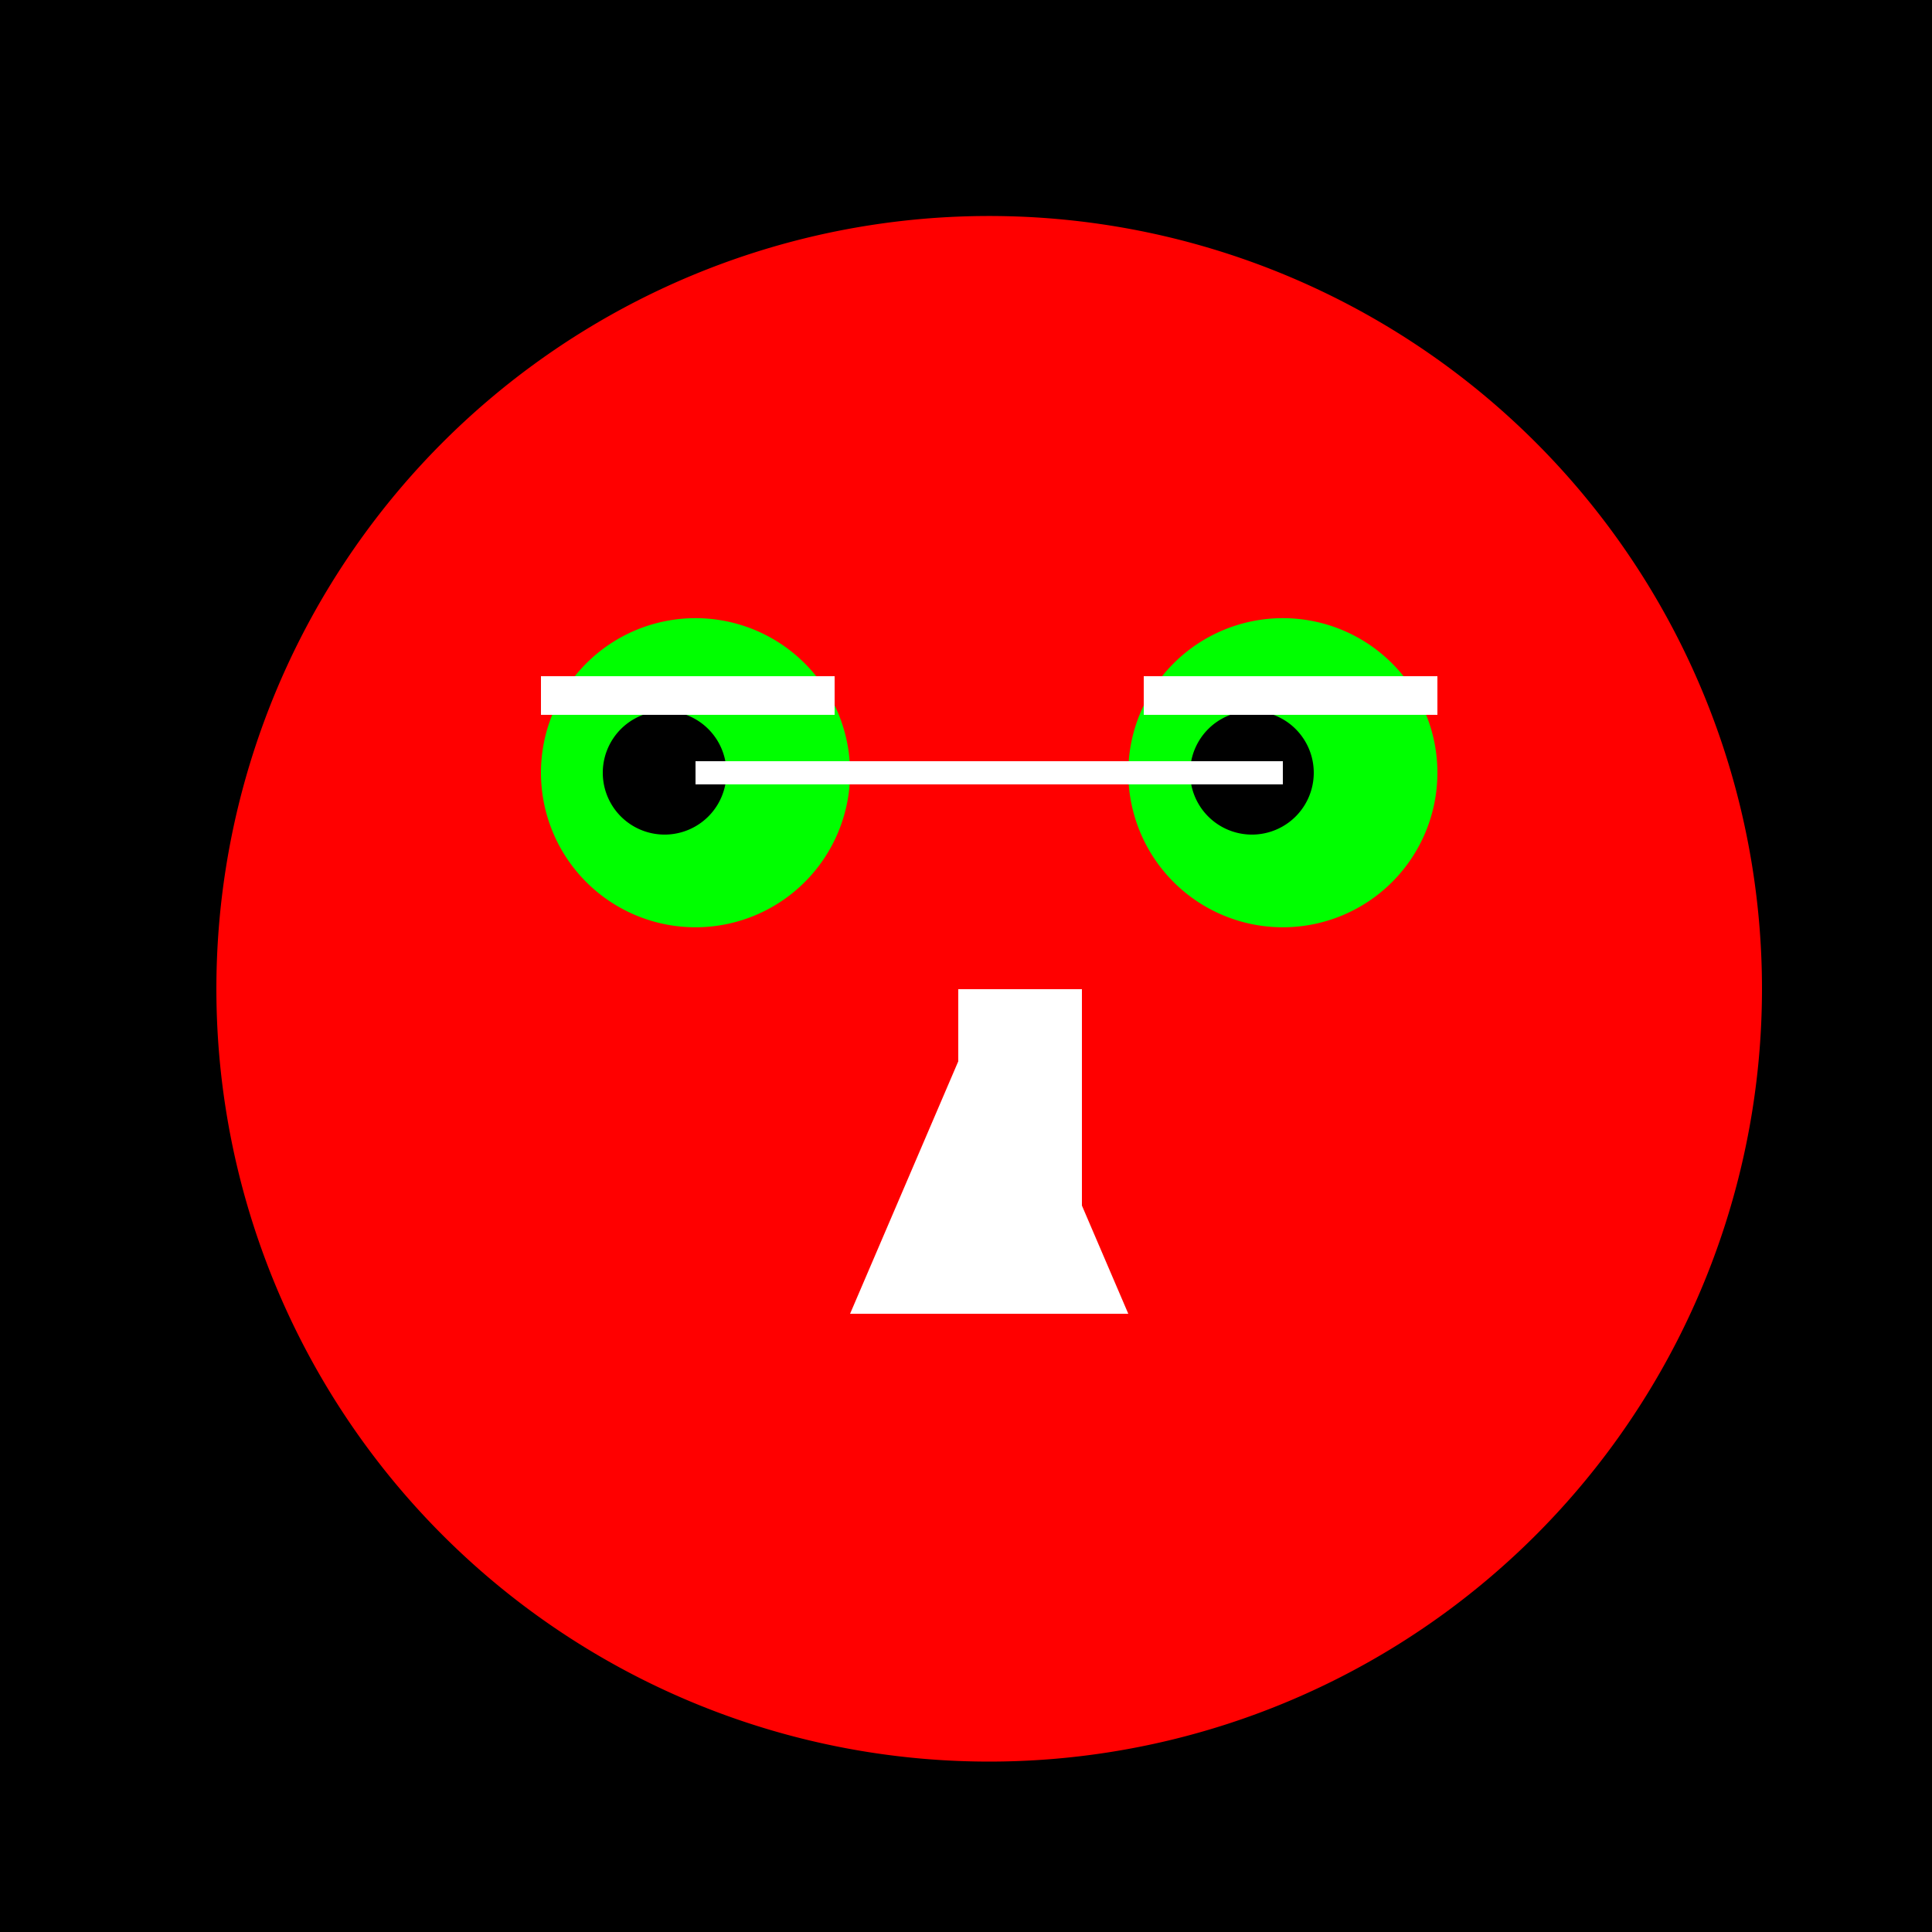
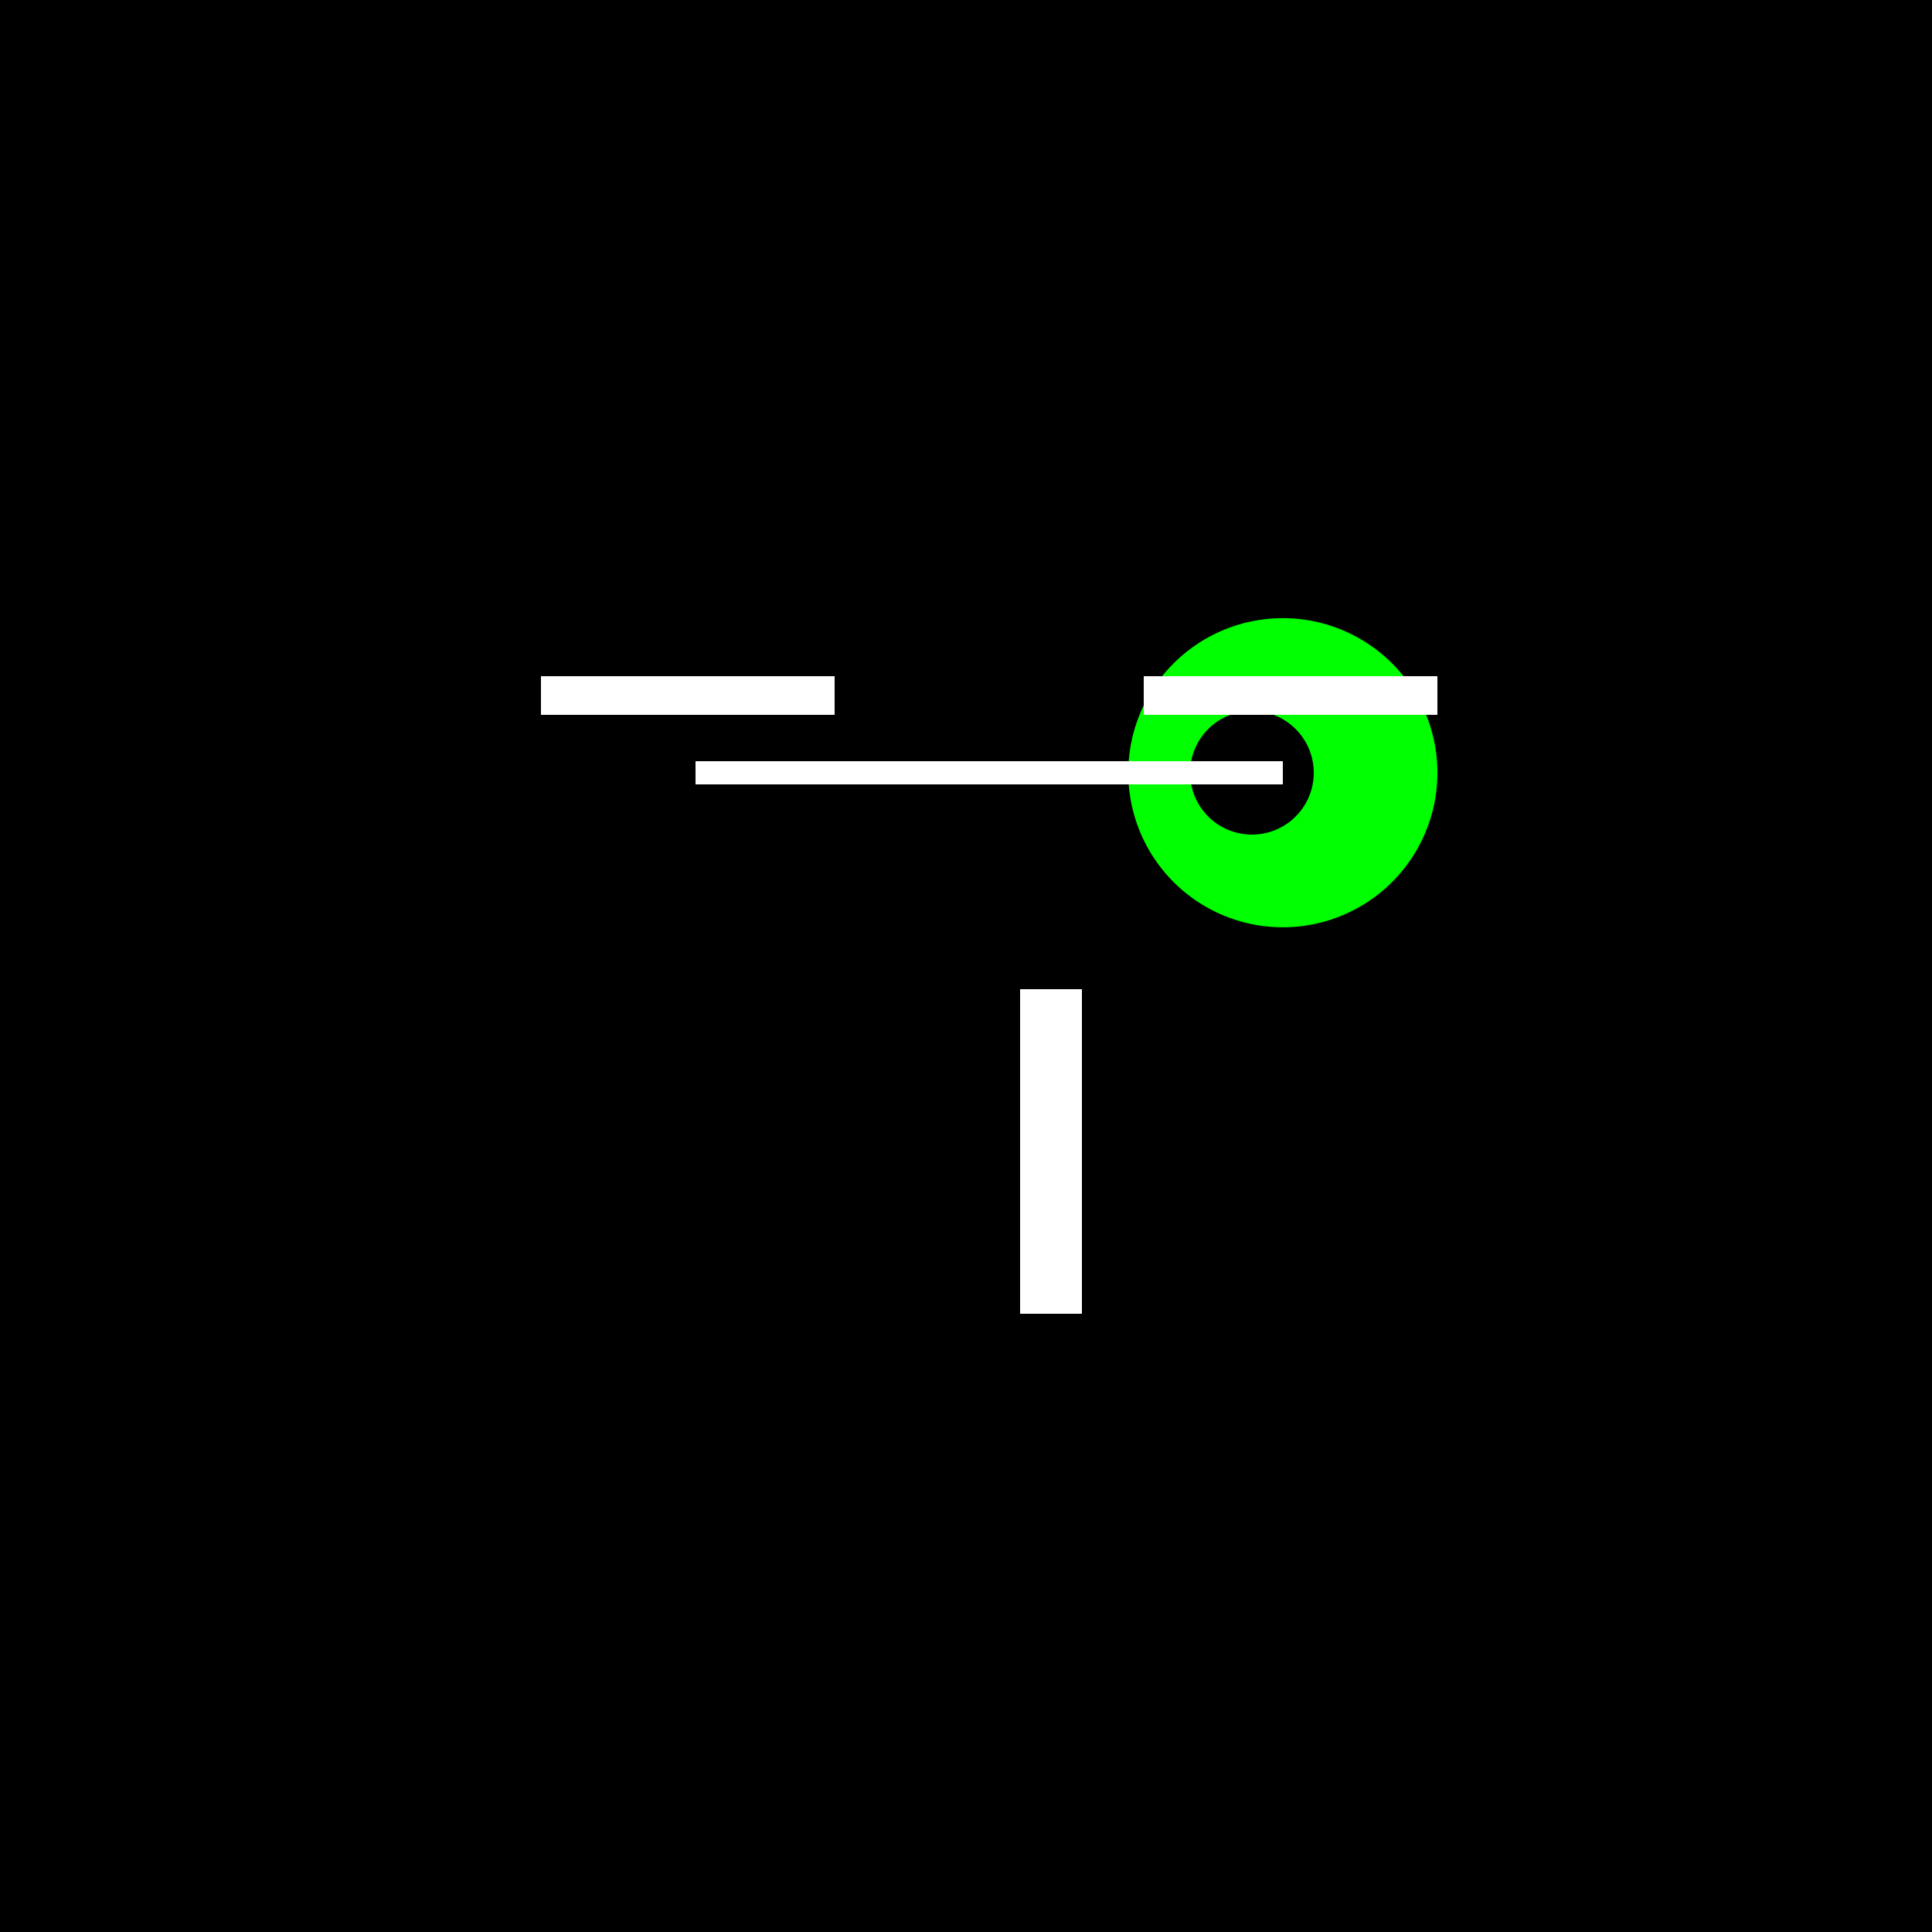
<svg xmlns="http://www.w3.org/2000/svg" width="500" height="500">
  <defs />
  <g>
    <rect fill="#000000" stroke="none" x="0" y="0" width="512" height="512" />
-     <path fill="#FF0000" stroke="none" paint-order="stroke fill markers" d=" M 456 256 A 200 200 0 1 1 456 255.8" />
-     <path fill="#FFFFFF" stroke="none" paint-order="stroke fill markers" d=" M 256 256 L 220 340 L 292 340 Z" />
-     <path fill="#FFFFFF" stroke="none" paint-order="stroke fill markers" d=" M 248 256 L 248 340 L 264 340 L 264 256 Z" />
+     <path fill="#FFFFFF" stroke="none" paint-order="stroke fill markers" d=" M 256 256 L 292 340 Z" />
    <path fill="#FFFFFF" stroke="none" paint-order="stroke fill markers" d=" M 264 256 L 264 340 L 280 340 L 280 256 Z" />
-     <path fill="#00FF00" stroke="none" paint-order="stroke fill markers" d=" M 220 200 A 40 40 0 1 1 220 199.96" />
    <path fill="#00FF00" stroke="none" paint-order="stroke fill markers" d=" M 372 200 A 40 40 0 1 1 372 199.96" />
    <path fill="#000000" stroke="none" paint-order="stroke fill markers" d=" M 188 200 A 16 16 0 1 1 188 199.984" />
    <path fill="#000000" stroke="none" paint-order="stroke fill markers" d=" M 340 200 A 16 16 0 1 1 340 199.984" />
    <path fill="none" stroke="#FFFFFF" paint-order="fill stroke markers" d=" M 180 200 L 332 200" stroke-miterlimit="10" stroke-width="6" stroke-dasharray="" />
    <path fill="none" stroke="#FFFFFF" paint-order="fill stroke markers" d=" M 140 180 L 216 180" stroke-miterlimit="10" stroke-width="10" stroke-dasharray="" />
    <path fill="none" stroke="#FFFFFF" paint-order="fill stroke markers" d=" M 296 180 L 372 180" stroke-miterlimit="10" stroke-width="10" stroke-dasharray="" />
  </g>
</svg>